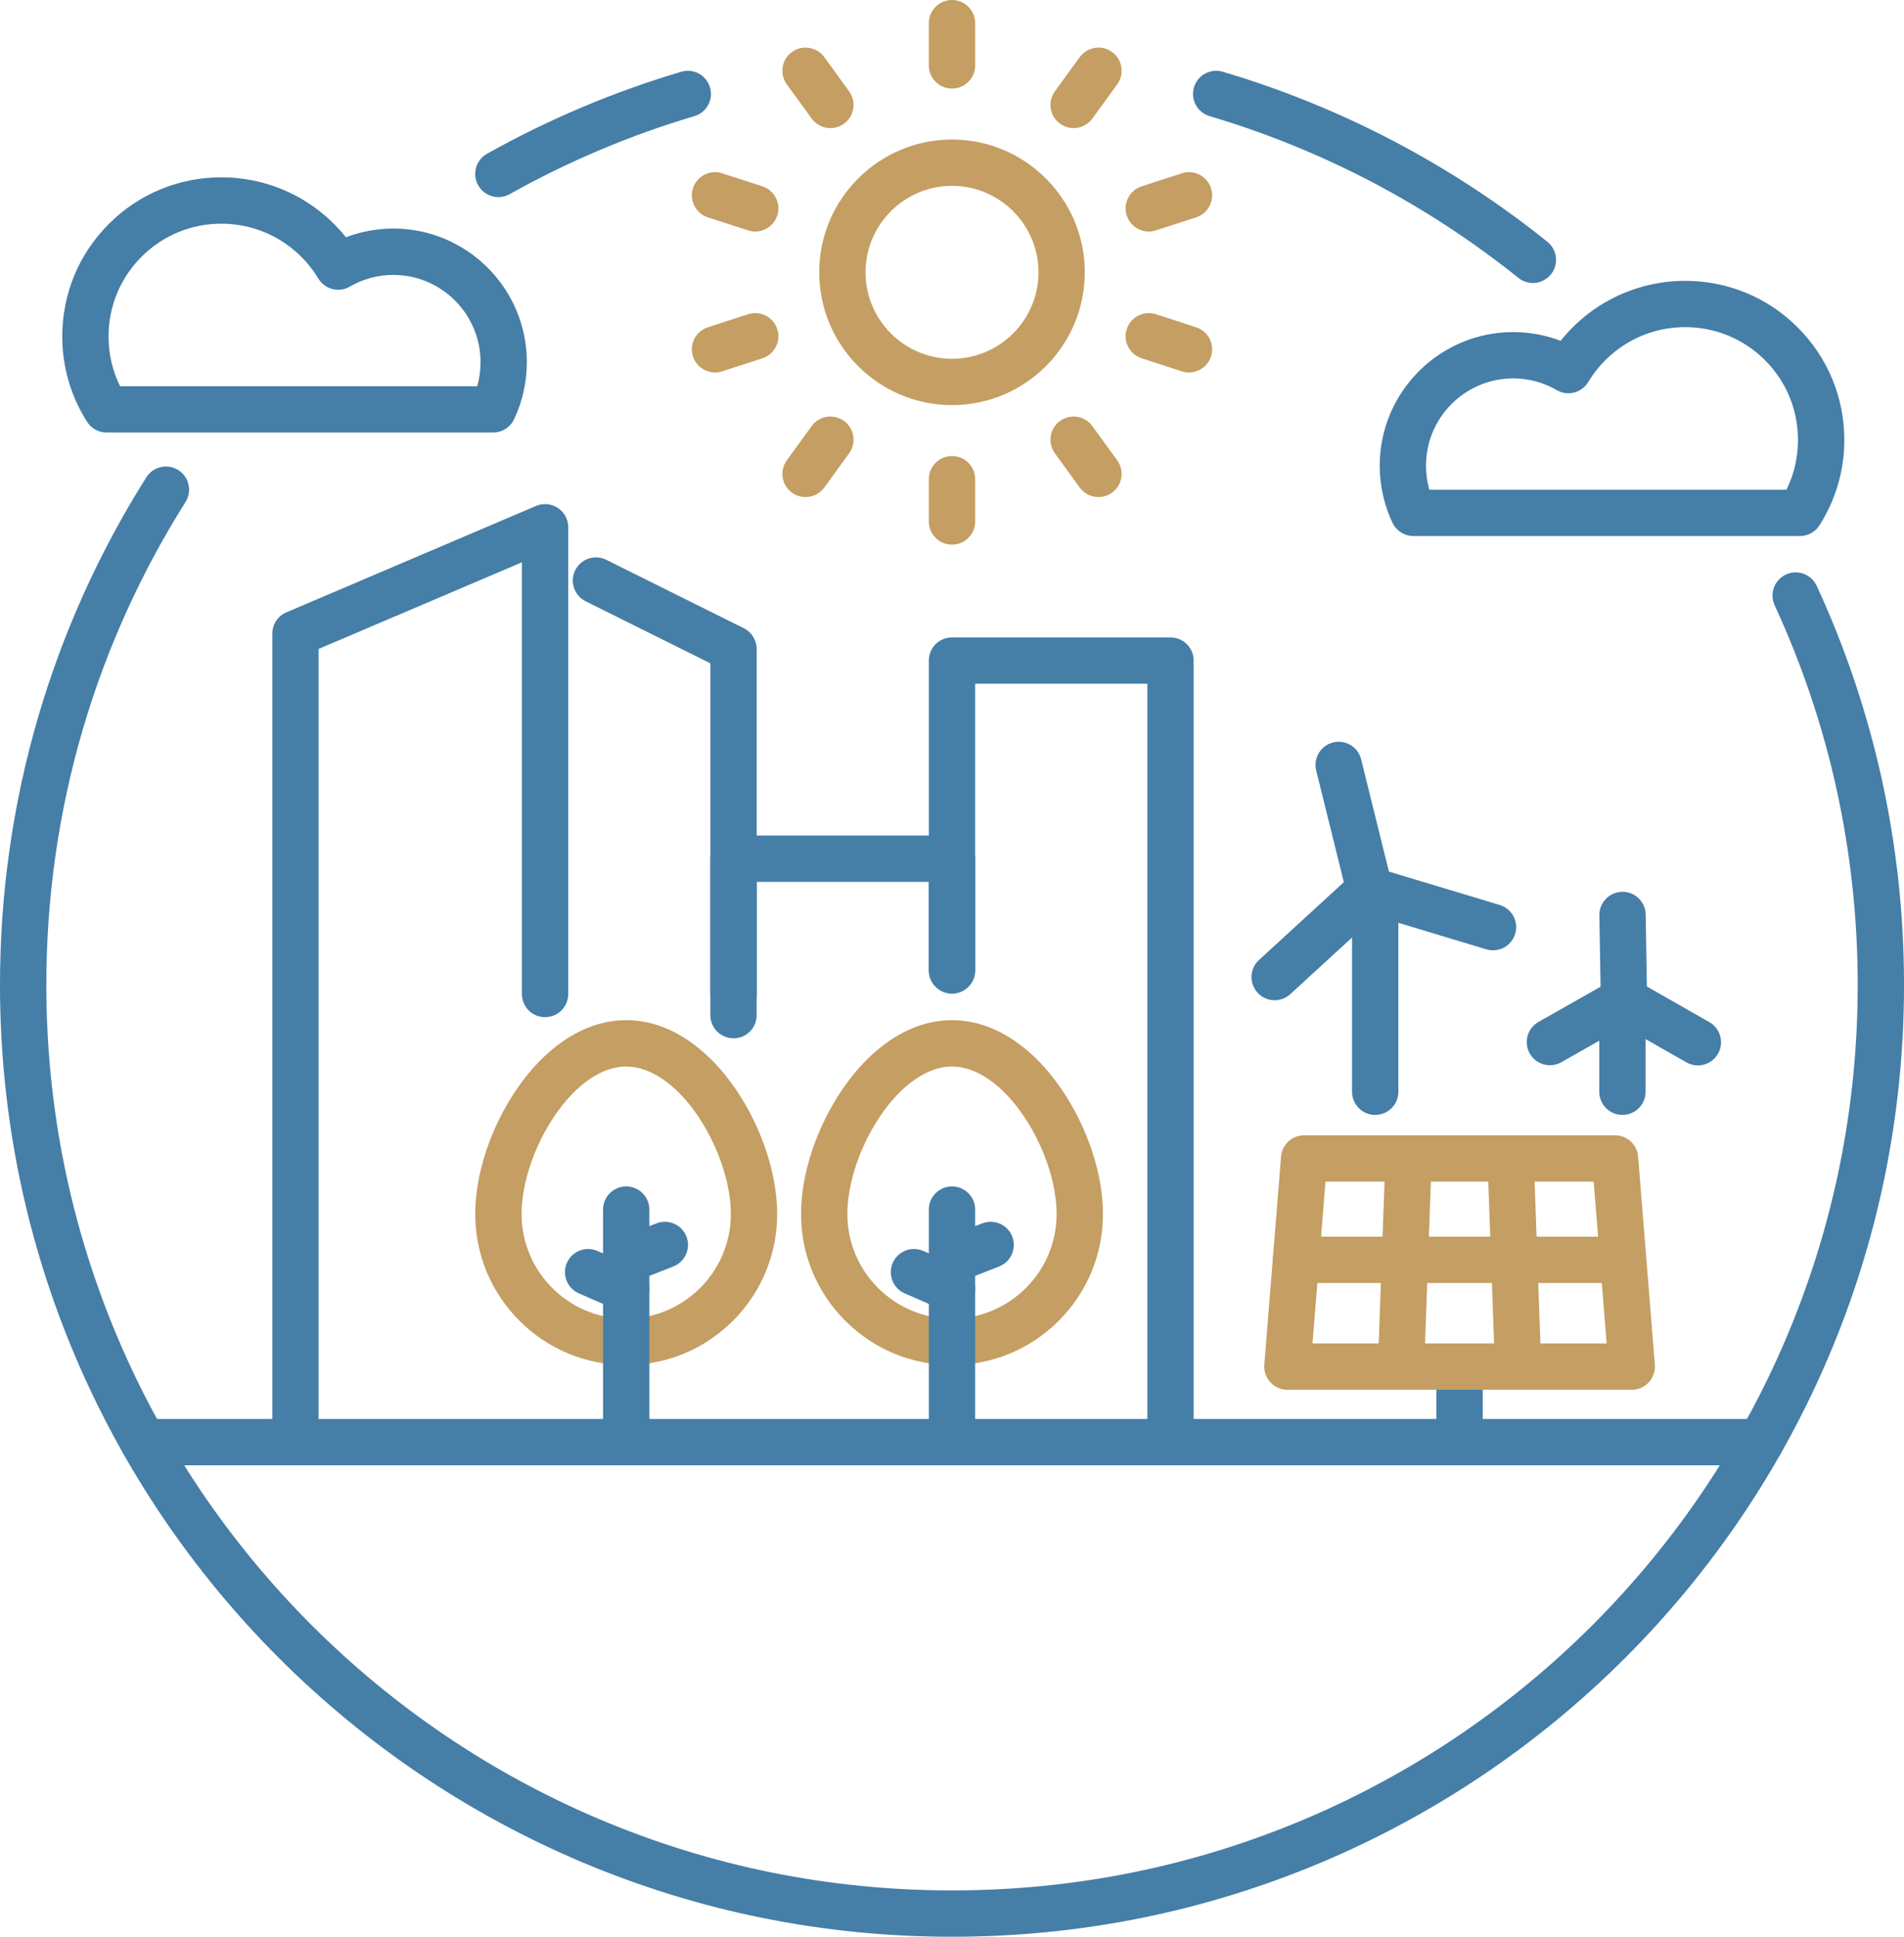
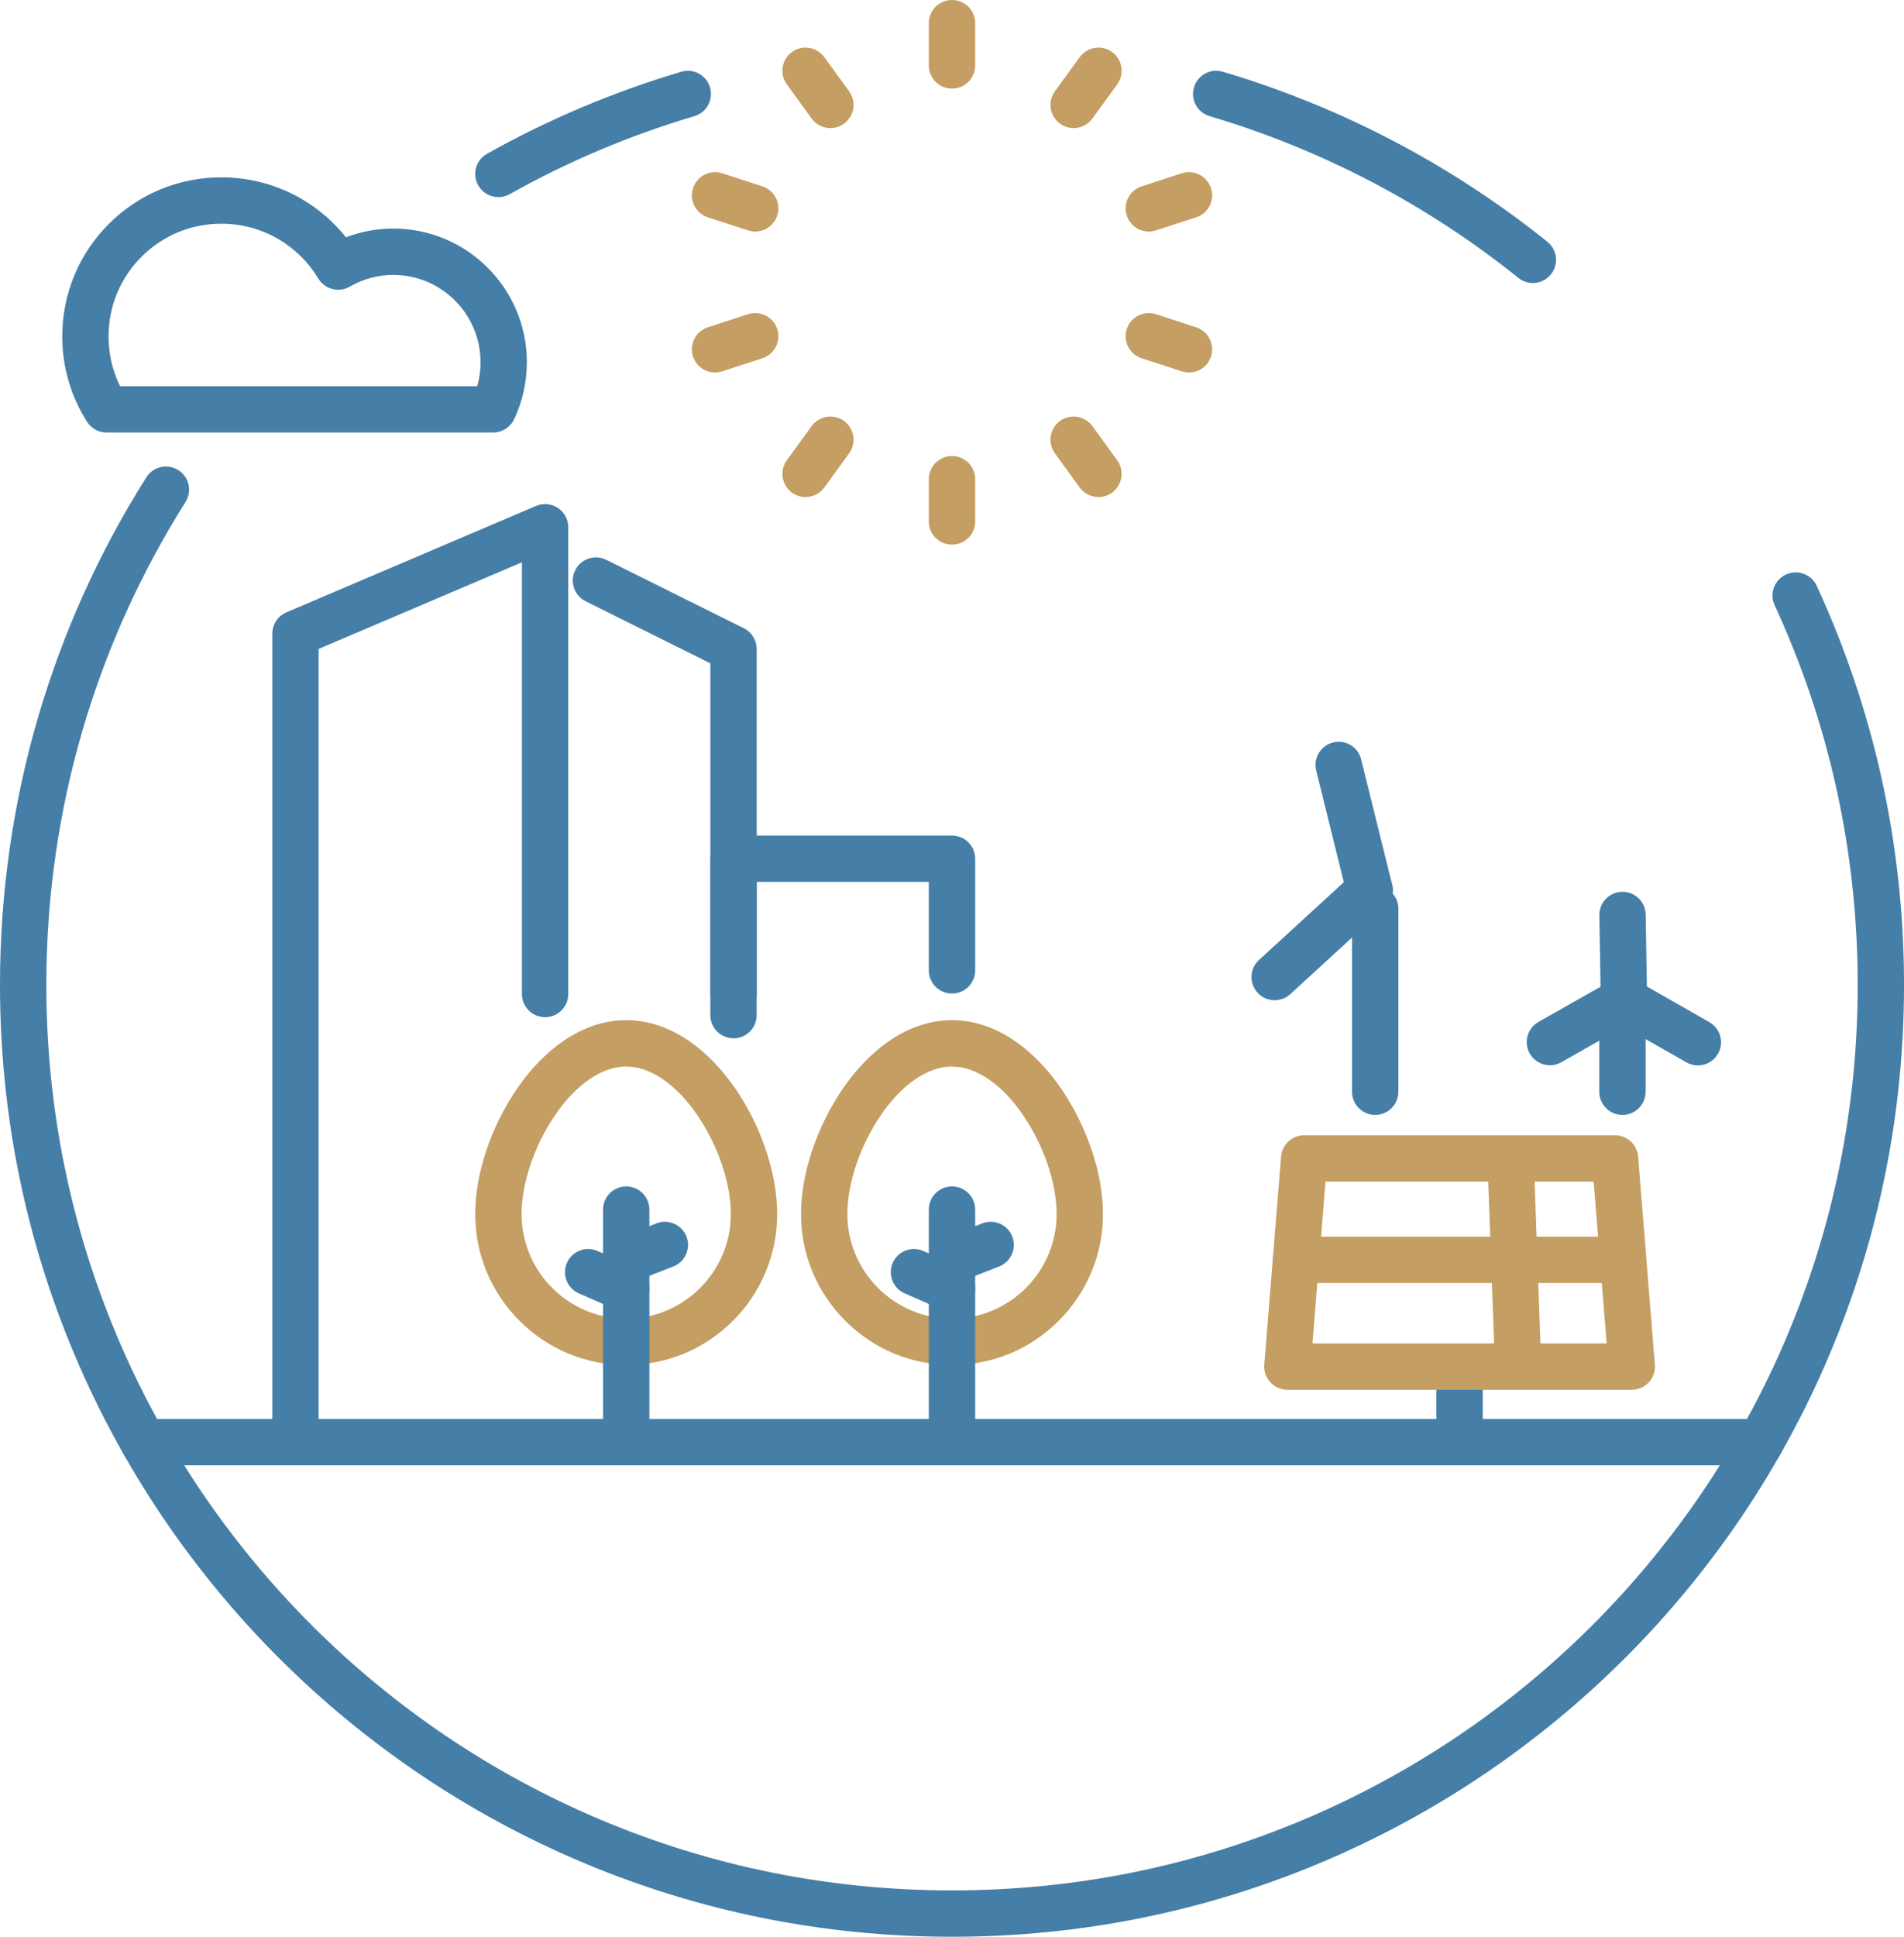
<svg xmlns="http://www.w3.org/2000/svg" width="120" height="122" viewBox="0 0 120 122" fill="none">
  <g clip-path="url(#clip0_276_2013)">
    <path d="M18.623 92.303C17.816 92.303 17.163 91.651 17.163 90.844V39.915C17.163 39.33 17.512 38.802 18.05 38.573L33.782 31.871C34.233 31.679 34.75 31.726 35.159 31.996C35.569 32.267 35.814 32.724 35.814 33.213V62.615C35.814 63.421 35.161 64.074 34.354 64.074C33.547 64.074 32.894 63.421 32.894 62.615V35.42L20.08 40.878V90.844C20.08 91.651 19.427 92.303 18.62 92.303H18.623Z" fill="#457EA7" />
    <path d="M46.231 64.074C45.424 64.074 44.771 63.421 44.771 62.615V41.785L36.91 37.876C36.189 37.517 35.894 36.642 36.254 35.919C36.613 35.199 37.489 34.904 38.211 35.264L46.882 39.576C47.377 39.823 47.691 40.329 47.691 40.882V62.615C47.691 63.421 47.038 64.074 46.231 64.074Z" fill="#457EA7" />
    <path d="M46.23 65.404C45.424 65.404 44.77 64.751 44.77 63.945V54.093C44.77 53.287 45.424 52.634 46.23 52.634H60C60.807 52.634 61.46 53.287 61.46 54.093V61.127C61.46 61.933 60.807 62.586 60 62.586C59.194 62.586 58.54 61.933 58.54 61.127V55.552H47.689V63.946C47.689 64.752 47.036 65.406 46.229 65.406L46.23 65.404Z" fill="#457EA7" />
-     <path d="M73.771 92.304C72.964 92.304 72.311 91.651 72.311 90.844V43.07H61.46V61.125C61.46 61.931 60.807 62.584 60 62.584C59.193 62.584 58.54 61.931 58.54 61.125V41.611C58.54 40.805 59.193 40.152 60 40.152H73.77C74.576 40.152 75.23 40.805 75.23 41.611V90.844C75.23 91.651 74.576 92.304 73.77 92.304H73.771Z" fill="#457EA7" />
    <path d="M39.467 85.984C36.926 85.984 34.537 84.996 32.74 83.199C30.942 81.403 29.953 79.015 29.953 76.475C29.953 73.935 30.93 71.002 32.566 68.609C33.436 67.336 34.425 66.316 35.506 65.575C36.774 64.704 38.107 64.263 39.467 64.263C40.827 64.263 42.159 64.704 43.428 65.575C44.51 66.316 45.499 67.336 46.368 68.609C48.004 71.004 48.981 73.945 48.981 76.475C48.981 79.006 47.992 81.403 46.195 83.199C44.398 84.996 42.008 85.984 39.467 85.984ZM39.467 67.18C37.949 67.18 36.311 68.301 34.977 70.253C33.678 72.152 32.872 74.536 32.872 76.475C32.872 80.11 35.83 83.066 39.466 83.066C43.102 83.066 46.061 80.109 46.061 76.475C46.061 74.538 45.255 72.154 43.956 70.255C42.622 68.301 40.984 67.182 39.466 67.182L39.467 67.18Z" fill="#C49E62" />
    <path d="M39.467 92.303C38.66 92.303 38.007 91.65 38.007 90.844V76.195C38.007 75.389 38.66 74.736 39.467 74.736C40.273 74.736 40.927 75.389 40.927 76.195V90.844C40.927 91.65 40.273 92.303 39.467 92.303Z" fill="#457EA7" />
    <path d="M39.467 80.833C38.885 80.833 38.333 80.481 38.107 79.905C37.814 79.155 38.185 78.309 38.934 78.016L41.371 77.063C42.122 76.77 42.968 77.139 43.262 77.889C43.555 78.639 43.184 79.485 42.435 79.779L39.998 80.731C39.823 80.799 39.643 80.833 39.466 80.833H39.467Z" fill="#457EA7" />
    <path d="M39.465 82.644C39.269 82.644 39.072 82.604 38.882 82.521L36.483 81.472C35.744 81.15 35.408 80.289 35.731 79.551C36.054 78.813 36.915 78.477 37.654 78.799L40.052 79.848C40.791 80.171 41.127 81.031 40.804 81.77C40.564 82.317 40.028 82.644 39.467 82.644H39.465Z" fill="#457EA7" />
    <path d="M60 85.984C57.459 85.984 55.07 84.996 53.273 83.199C51.476 81.403 50.486 79.015 50.486 76.475C50.486 73.935 51.464 71.002 53.099 68.609C53.969 67.336 54.958 66.316 56.039 65.575C57.307 64.704 58.64 64.263 60 64.263C61.36 64.263 62.692 64.704 63.961 65.575C65.043 66.316 66.032 67.336 66.901 68.609C68.537 71.004 69.514 73.945 69.514 76.475C69.514 79.006 68.525 81.403 66.728 83.199C64.931 84.996 62.541 85.984 60 85.984ZM60 67.18C58.482 67.18 56.845 68.301 55.51 70.253C54.211 72.152 53.405 74.536 53.405 76.475C53.405 80.11 56.363 83.066 59.999 83.066C63.635 83.066 66.593 80.109 66.593 76.475C66.593 74.538 65.787 72.154 64.488 70.255C63.154 68.301 61.516 67.182 59.998 67.182L60 67.18Z" fill="#C49E62" />
    <path d="M60 92.303C59.193 92.303 58.54 91.65 58.54 90.844V76.195C58.54 75.389 59.193 74.736 60 74.736C60.807 74.736 61.46 75.389 61.46 76.195V90.844C61.46 91.65 60.807 92.303 60 92.303Z" fill="#457EA7" />
    <path d="M60 80.833C59.418 80.833 58.866 80.481 58.641 79.905C58.347 79.155 58.718 78.309 59.467 78.016L61.904 77.063C62.655 76.77 63.502 77.14 63.795 77.889C64.088 78.639 63.719 79.486 62.968 79.779L60.531 80.731C60.356 80.799 60.176 80.833 59.999 80.833H60Z" fill="#457EA7" />
    <path d="M60.001 82.644C59.805 82.644 59.607 82.604 59.417 82.521L57.018 81.472C56.279 81.15 55.944 80.289 56.266 79.551C56.589 78.813 57.45 78.477 58.189 78.799L60.587 79.848C61.326 80.171 61.662 81.031 61.339 81.77C61.099 82.317 60.563 82.644 60.002 82.644H60.001Z" fill="#457EA7" />
-     <path d="M94.097 59.862C93.957 59.862 93.816 59.842 93.676 59.799L85.899 57.458C85.127 57.226 84.69 56.412 84.923 55.64C85.155 54.869 85.97 54.432 86.742 54.665L94.519 57.006C95.29 57.238 95.728 58.052 95.494 58.824C95.304 59.455 94.725 59.862 94.097 59.862Z" fill="#457EA7" />
    <path d="M80.335 63.007C79.94 63.007 79.547 62.848 79.259 62.534C78.713 61.939 78.755 61.017 79.348 60.472L85.334 54.987C85.929 54.442 86.852 54.484 87.397 55.077C87.942 55.671 87.901 56.593 87.308 57.138L81.321 62.623C81.041 62.88 80.688 63.007 80.336 63.007H80.335Z" fill="#457EA7" />
    <path d="M86.32 57.522C85.664 57.522 85.069 57.078 84.904 56.413L82.953 48.534C82.76 47.752 83.237 46.961 84.02 46.768C84.802 46.575 85.593 47.052 85.786 47.834L87.737 55.714C87.93 56.496 87.453 57.286 86.67 57.479C86.553 57.509 86.434 57.522 86.318 57.522H86.32Z" fill="#457EA7" />
    <path d="M86.673 70.231C85.866 70.231 85.213 69.578 85.213 68.772V57.246C85.213 56.44 85.866 55.787 86.673 55.787C87.479 55.787 88.133 56.44 88.133 57.246V68.772C88.133 69.578 87.479 70.231 86.673 70.231Z" fill="#457EA7" />
    <path d="M107.008 67.114C106.763 67.114 106.515 67.052 106.287 66.922L101.626 64.265C100.926 63.865 100.682 62.975 101.082 62.275C101.482 61.575 102.373 61.332 103.073 61.731L107.734 64.388C108.434 64.788 108.678 65.678 108.278 66.378C108.008 66.85 107.515 67.114 107.008 67.114Z" fill="#457EA7" />
    <path d="M97.683 67.103C97.175 67.103 96.682 66.838 96.413 66.364C96.016 65.663 96.261 64.772 96.962 64.375L101.628 61.729C102.33 61.332 103.22 61.577 103.618 62.278C104.015 62.979 103.77 63.869 103.068 64.266L98.402 66.913C98.174 67.042 97.927 67.103 97.683 67.103Z" fill="#457EA7" />
    <path d="M102.349 64.457C101.554 64.457 100.904 63.82 100.89 63.023L100.801 57.66C100.788 56.855 101.43 56.191 102.236 56.177C103.042 56.163 103.706 56.806 103.719 57.611L103.809 62.973C103.822 63.778 103.179 64.443 102.374 64.457C102.366 64.457 102.358 64.457 102.349 64.457Z" fill="#457EA7" />
    <path d="M102.254 70.231C101.447 70.231 100.794 69.578 100.794 68.772V63.944C100.794 63.137 101.447 62.484 102.254 62.484C103.06 62.484 103.714 63.137 103.714 63.944V68.772C103.714 69.578 103.06 70.231 102.254 70.231Z" fill="#457EA7" />
    <path d="M91.99 92.304C91.184 92.304 90.53 91.651 90.53 90.844V87.362C90.53 86.556 91.184 85.903 91.99 85.903C92.797 85.903 93.45 86.556 93.45 87.362V90.844C93.45 91.651 92.797 92.304 91.99 92.304Z" fill="#457EA7" />
    <path d="M102.842 87.545H81.138C80.73 87.545 80.342 87.374 80.066 87.076C79.79 86.776 79.651 86.376 79.683 85.97L80.738 72.857C80.799 72.099 81.433 71.515 82.192 71.515H101.788C102.55 71.515 103.182 72.099 103.243 72.857L104.298 85.97C104.33 86.376 104.192 86.776 103.915 87.076C103.639 87.376 103.25 87.545 102.843 87.545H102.842ZM82.72 84.628H101.26L100.441 74.432H83.539L82.719 84.628H82.72Z" fill="#C49E62" />
-     <path d="M88.328 86.837C88.311 86.837 88.292 86.837 88.275 86.837C87.469 86.807 86.84 86.132 86.868 85.327L87.301 73.292C87.329 72.505 87.977 71.886 88.759 71.886C88.776 71.886 88.795 71.886 88.812 71.886C89.617 71.916 90.246 72.591 90.219 73.396L89.785 85.431C89.757 86.218 89.109 86.837 88.328 86.837Z" fill="#C49E62" />
    <path d="M95.651 86.836C94.87 86.836 94.222 86.216 94.194 85.43L93.761 73.396C93.731 72.591 94.361 71.914 95.167 71.886C95.974 71.857 96.65 72.486 96.678 73.292L97.111 85.326C97.141 86.131 96.511 86.808 95.705 86.836C95.687 86.836 95.669 86.836 95.651 86.836Z" fill="#C49E62" />
    <path d="M101.597 80.818H81.68C80.873 80.818 80.22 80.165 80.22 79.359C80.22 78.553 80.873 77.9 81.68 77.9H101.597C102.404 77.9 103.057 78.553 103.057 79.359C103.057 80.165 102.404 80.818 101.597 80.818Z" fill="#C49E62" />
    <path d="M110.962 92.303H9.041C8.234 92.303 7.581 91.65 7.581 90.844C7.581 90.038 8.234 89.385 9.041 89.385H110.962C111.769 89.385 112.422 90.038 112.422 90.844C112.422 91.65 111.769 92.303 110.962 92.303Z" fill="#457EA7" />
    <path d="M96.609 17.827C96.29 17.827 95.967 17.722 95.698 17.506C92.842 15.215 89.755 13.193 86.522 11.495C83.242 9.772 79.781 8.366 76.235 7.316C75.462 7.087 75.022 6.275 75.25 5.504C75.479 4.731 76.291 4.291 77.063 4.519C80.792 5.622 84.432 7.101 87.879 8.912C91.278 10.698 94.522 12.823 97.524 15.23C98.152 15.734 98.253 16.652 97.749 17.281C97.462 17.639 97.037 17.827 96.611 17.827H96.609Z" fill="#457EA7" />
    <path d="M31.412 12.417C30.901 12.417 30.405 12.149 30.137 11.672C29.742 10.97 29.993 10.081 30.696 9.686C34.569 7.516 38.687 5.778 42.935 4.52C43.708 4.291 44.52 4.732 44.748 5.505C44.977 6.278 44.536 7.089 43.763 7.317C39.723 8.512 35.806 10.166 32.122 12.23C31.897 12.357 31.652 12.417 31.41 12.417H31.412Z" fill="#457EA7" />
    <path d="M60 122C51.901 122 44.042 120.414 36.644 117.287C33.088 115.783 29.659 113.923 26.451 111.758C23.274 109.612 20.288 107.15 17.572 104.435C14.858 101.722 12.393 98.736 10.246 95.56C8.079 92.354 6.218 88.927 4.714 85.373C1.587 77.978 0 70.124 0 62.029C0 56.275 0.815 50.583 2.421 45.113C3.977 39.813 6.266 34.751 9.223 30.067C9.654 29.386 10.555 29.182 11.237 29.611C11.918 30.041 12.122 30.942 11.693 31.623C8.879 36.079 6.702 40.894 5.222 45.934C3.694 51.138 2.92 56.552 2.92 62.029C2.92 69.731 4.429 77.203 7.405 84.236C8.835 87.617 10.606 90.876 12.667 93.927C14.71 96.948 17.055 99.788 19.639 102.371C22.223 104.954 25.065 107.298 28.087 109.339C31.139 111.399 34.4 113.169 37.783 114.599C44.82 117.573 52.294 119.082 60.001 119.082C67.709 119.082 75.183 117.573 82.22 114.599C85.602 113.169 88.863 111.399 91.915 109.339C94.938 107.298 97.78 104.954 100.364 102.371C102.948 99.788 105.293 96.948 107.335 93.927C109.397 90.876 111.167 87.617 112.598 84.236C115.573 77.203 117.083 69.732 117.083 62.029C117.083 57.836 116.625 53.656 115.725 49.601C114.85 45.657 113.544 41.796 111.847 38.126C111.508 37.395 111.828 36.529 112.56 36.19C113.292 35.852 114.159 36.171 114.498 36.903C116.281 40.762 117.653 44.821 118.575 48.969C119.521 53.231 120.001 57.624 120.001 62.029C120.001 70.124 118.415 77.978 115.286 85.373C113.782 88.927 111.92 92.354 109.754 95.56C107.607 98.736 105.144 101.721 102.428 104.435C99.712 107.15 96.725 109.612 93.548 111.758C90.341 113.923 86.911 115.783 83.356 117.287C75.957 120.414 68.099 122 60 122Z" fill="#457EA7" />
-     <path d="M113.442 33.765H89.08C88.517 33.765 88.004 33.441 87.762 32.933C87.236 31.827 86.957 30.582 86.957 29.331C86.957 24.692 90.733 20.919 95.374 20.919C96.396 20.919 97.408 21.107 98.358 21.468C99.139 20.49 100.101 19.659 101.188 19.032C102.707 18.155 104.443 17.691 106.206 17.691C108.889 17.691 111.409 18.733 113.302 20.625C115.195 22.518 116.238 25.036 116.238 27.718C116.238 29.63 115.696 31.489 114.672 33.092C114.404 33.511 113.941 33.766 113.442 33.766V33.765ZM90.084 30.848H112.593C113.07 29.88 113.319 28.811 113.319 27.718C113.319 25.816 112.581 24.03 111.238 22.688C109.895 21.346 108.109 20.608 106.206 20.608C104.954 20.608 103.724 20.936 102.648 21.558C101.603 22.162 100.721 23.028 100.097 24.064C99.687 24.747 98.803 24.974 98.114 24.573C97.284 24.09 96.336 23.836 95.373 23.836C92.341 23.836 89.874 26.301 89.874 29.331C89.874 29.855 89.944 30.361 90.082 30.846L90.084 30.848Z" fill="#457EA7" />
    <path d="M31.082 27.246H6.72C6.221 27.246 5.757 26.991 5.489 26.572C4.465 24.968 3.924 23.111 3.924 21.197C3.924 18.516 4.966 15.998 6.86 14.105C8.753 12.213 11.273 11.171 13.955 11.171C15.719 11.171 17.455 11.635 18.974 12.511C20.06 13.139 21.023 13.969 21.804 14.947C22.753 14.586 23.765 14.398 24.788 14.398C29.429 14.398 33.205 18.172 33.205 22.811C33.205 24.061 32.926 25.307 32.399 26.413C32.157 26.921 31.645 27.244 31.082 27.244V27.246ZM7.569 24.329H30.078C30.217 23.844 30.286 23.336 30.286 22.814C30.286 19.783 27.82 17.318 24.788 17.318C23.824 17.318 22.876 17.573 22.047 18.055C21.357 18.455 20.473 18.228 20.063 17.546C19.44 16.511 18.558 15.644 17.512 15.041C16.436 14.42 15.207 14.091 13.954 14.091C12.051 14.091 10.265 14.829 8.922 16.171C7.58 17.513 6.841 19.298 6.841 21.2C6.841 22.294 7.09 23.363 7.568 24.33L7.569 24.329Z" fill="#457EA7" />
-     <path d="M60.001 25.519C55.386 25.519 51.632 21.766 51.632 17.154C51.632 12.542 55.386 8.79 60.001 8.79C64.615 8.79 68.369 12.542 68.369 17.154C68.369 21.766 64.615 25.519 60.001 25.519ZM60.001 11.707C56.995 11.707 54.55 14.151 54.55 17.154C54.55 20.158 56.995 22.602 60.001 22.602C63.006 22.602 65.451 20.158 65.451 17.154C65.451 14.151 63.006 11.707 60.001 11.707Z" fill="#C49E62" />
    <path d="M60 5.58C59.193 5.58 58.54 4.927 58.54 4.12V1.459C58.54 0.653 59.193 0 60 0C60.807 0 61.46 0.653 61.46 1.459V4.12C61.46 4.927 60.807 5.58 60 5.58Z" fill="#C49E62" />
    <path d="M52.337 8.069C51.885 8.069 51.441 7.861 51.155 7.468L49.59 5.314C49.117 4.663 49.261 3.75 49.913 3.277C50.565 2.804 51.478 2.948 51.951 3.599L53.517 5.753C53.99 6.404 53.846 7.317 53.194 7.79C52.935 7.978 52.635 8.069 52.338 8.069H52.337Z" fill="#C49E62" />
    <path d="M47.598 14.585C47.449 14.585 47.297 14.562 47.148 14.513L44.615 13.691C43.848 13.442 43.428 12.619 43.677 11.853C43.927 11.087 44.749 10.667 45.516 10.916L48.049 11.739C48.816 11.988 49.236 12.81 48.986 13.576C48.786 14.193 48.214 14.585 47.598 14.585Z" fill="#C49E62" />
    <path d="M45.065 23.463C44.451 23.463 43.877 23.071 43.677 22.454C43.428 21.688 43.848 20.865 44.615 20.616L47.148 19.794C47.914 19.545 48.737 19.965 48.986 20.731C49.236 21.497 48.816 22.319 48.049 22.569L45.516 23.391C45.367 23.44 45.215 23.463 45.065 23.463Z" fill="#C49E62" />
    <path d="M50.769 31.31C50.471 31.31 50.172 31.22 49.913 31.032C49.261 30.559 49.117 29.646 49.59 28.994L51.155 26.841C51.629 26.189 52.542 26.044 53.194 26.518C53.846 26.991 53.99 27.904 53.517 28.556L51.951 30.709C51.666 31.102 51.221 31.31 50.77 31.31H50.769Z" fill="#C49E62" />
    <path d="M60 34.307C59.193 34.307 58.54 33.654 58.54 32.848V30.187C58.54 29.381 59.193 28.728 60 28.728C60.807 28.728 61.46 29.381 61.46 30.187V32.848C61.46 33.654 60.807 34.307 60 34.307Z" fill="#C49E62" />
    <path d="M69.231 31.31C68.779 31.31 68.335 31.102 68.05 30.709L66.485 28.556C66.011 27.904 66.155 26.991 66.807 26.518C67.459 26.045 68.373 26.189 68.846 26.841L70.411 28.994C70.884 29.646 70.74 30.559 70.088 31.032C69.83 31.22 69.53 31.31 69.233 31.31H69.231Z" fill="#C49E62" />
    <path d="M74.935 23.463C74.786 23.463 74.634 23.44 74.485 23.391L71.951 22.569C71.185 22.319 70.765 21.497 71.014 20.731C71.264 19.965 72.086 19.545 72.853 19.794L75.386 20.616C76.153 20.865 76.573 21.688 76.323 22.454C76.123 23.071 75.551 23.463 74.935 23.463Z" fill="#C49E62" />
    <path d="M72.402 14.585C71.788 14.585 71.214 14.193 71.014 13.576C70.765 12.81 71.185 11.988 71.951 11.739L74.485 10.916C75.251 10.667 76.074 11.087 76.323 11.853C76.573 12.619 76.153 13.442 75.386 13.691L72.853 14.513C72.704 14.562 72.552 14.585 72.402 14.585Z" fill="#C49E62" />
    <path d="M67.664 8.069C67.367 8.069 67.067 7.978 66.808 7.79C66.156 7.317 66.011 6.404 66.485 5.753L68.05 3.599C68.524 2.948 69.437 2.803 70.089 3.277C70.741 3.75 70.886 4.663 70.412 5.314L68.847 7.468C68.561 7.861 68.116 8.069 67.665 8.069H67.664Z" fill="#C49E62" />
  </g>
  <defs>
    <clipPath id="clip0_276_2013">
      <rect width="120" height="122" fill="white" />
    </clipPath>
  </defs>
</svg>